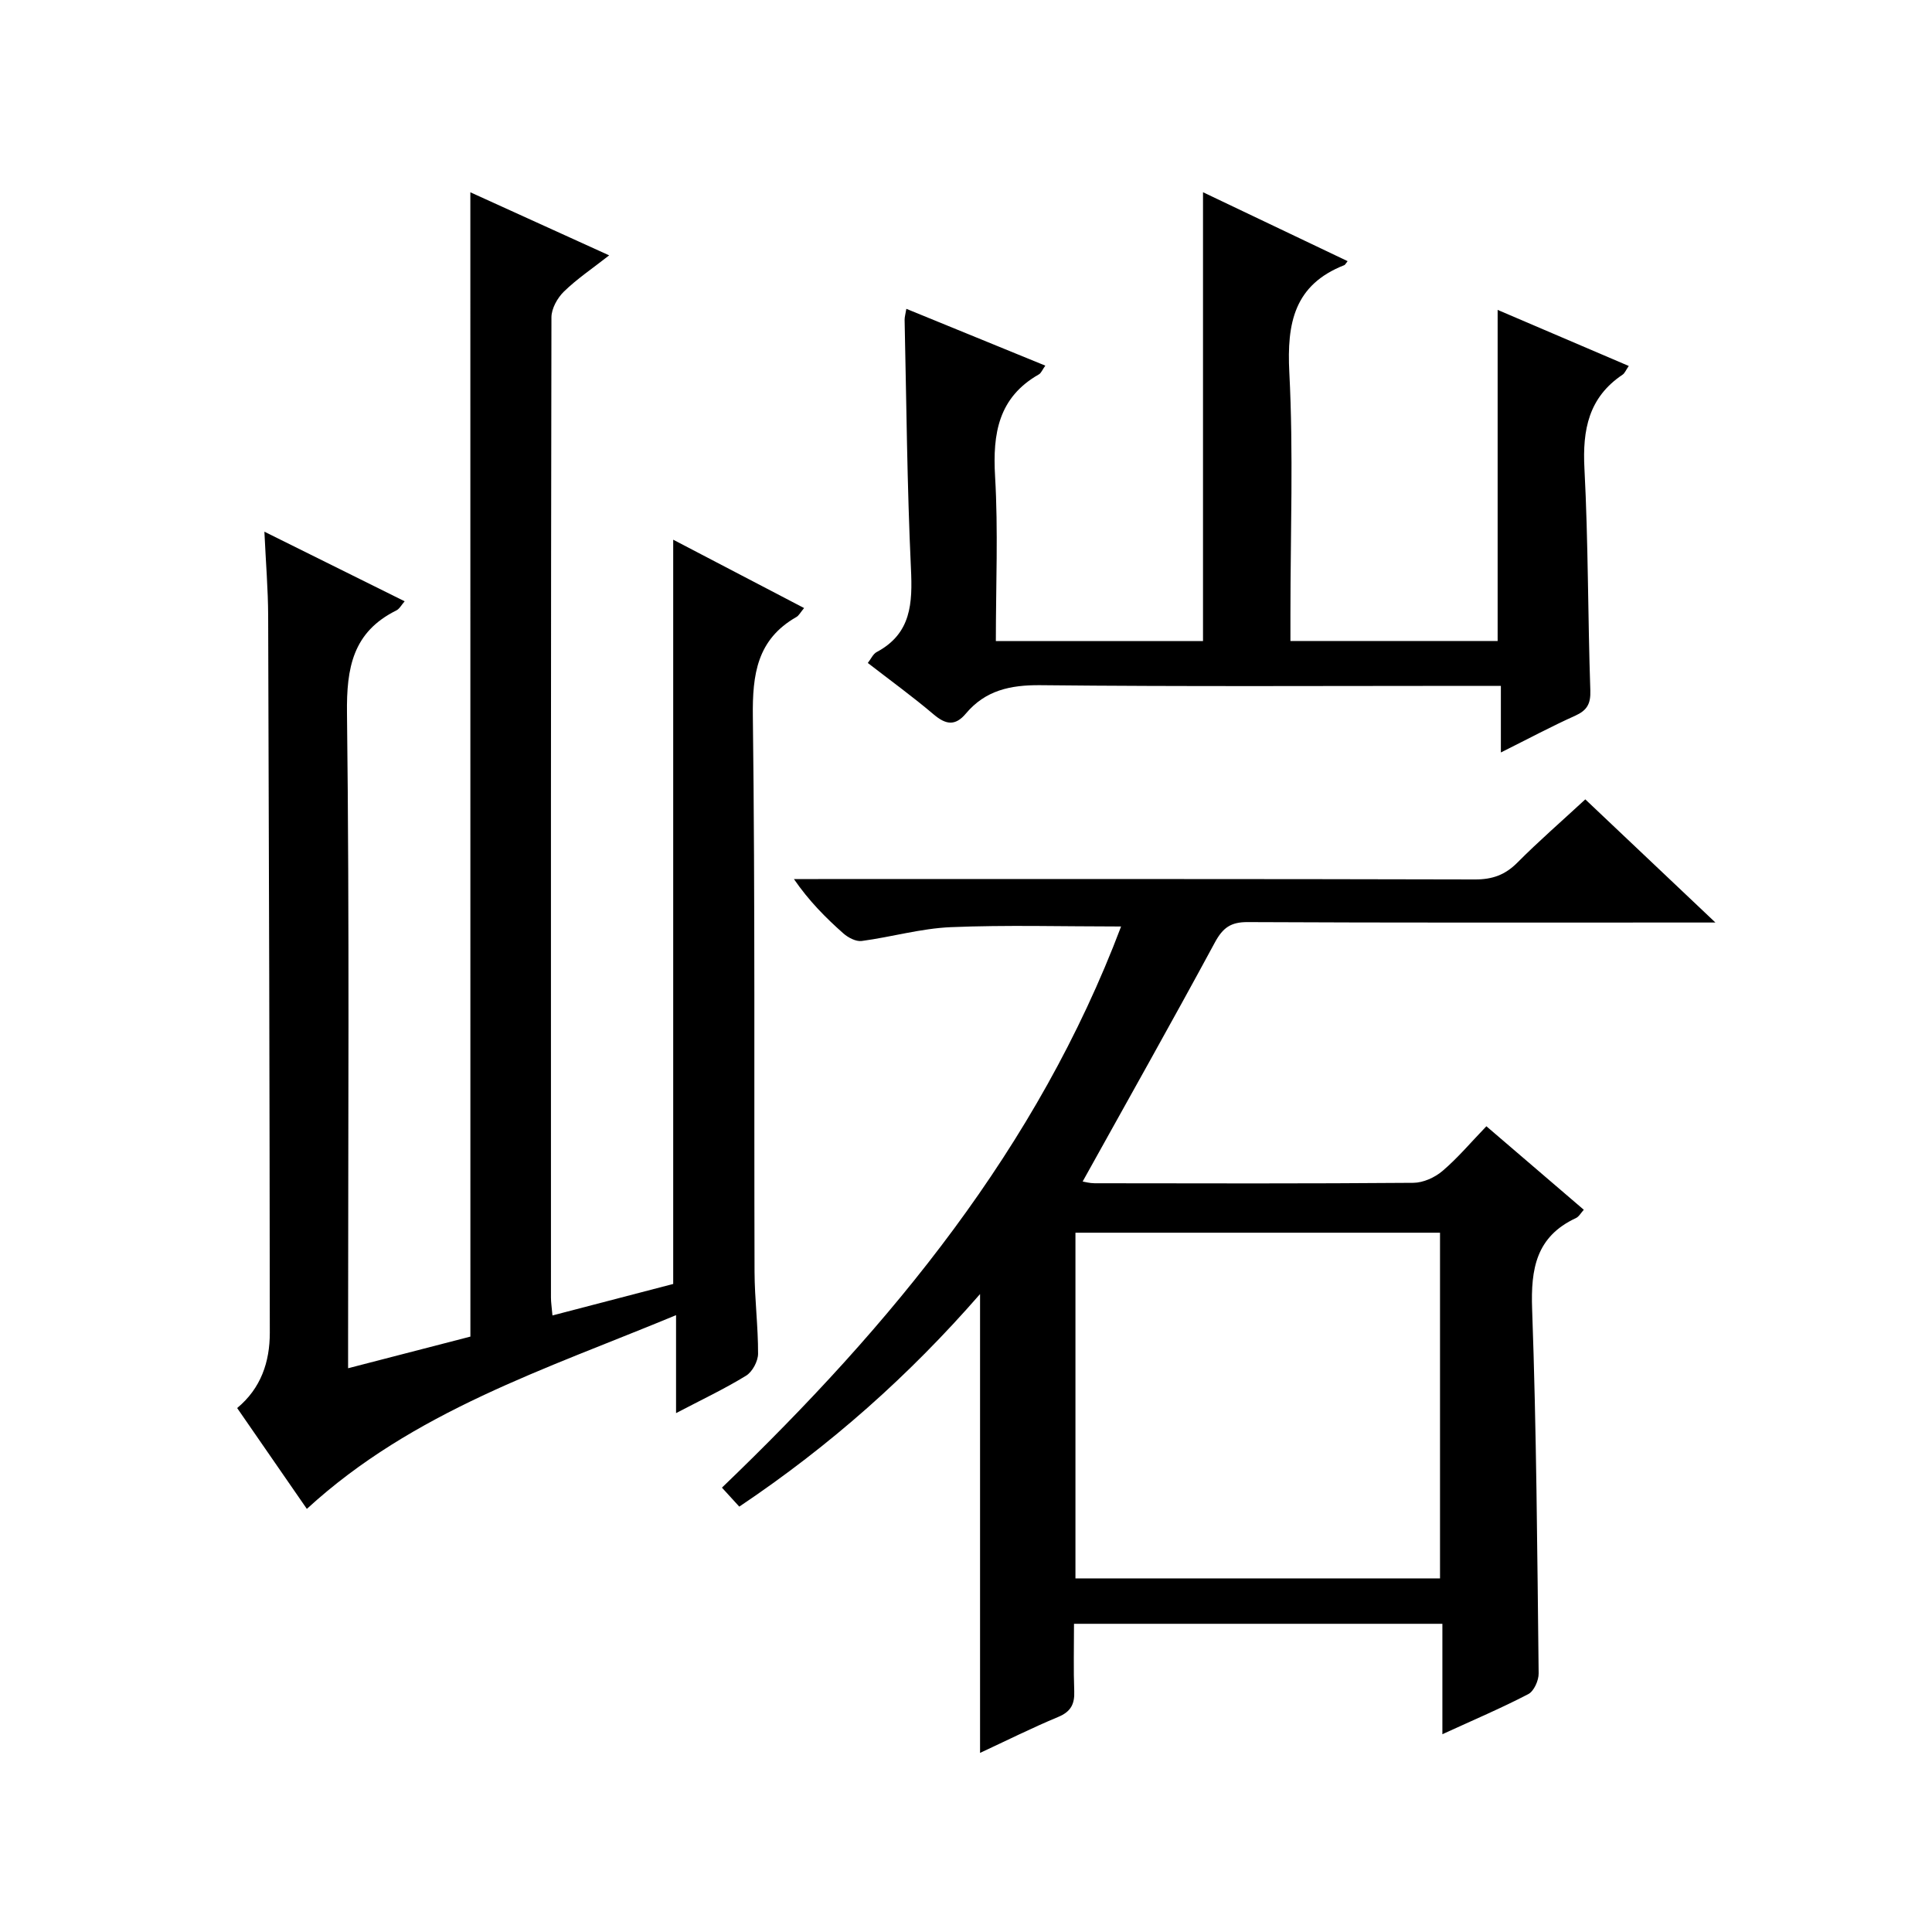
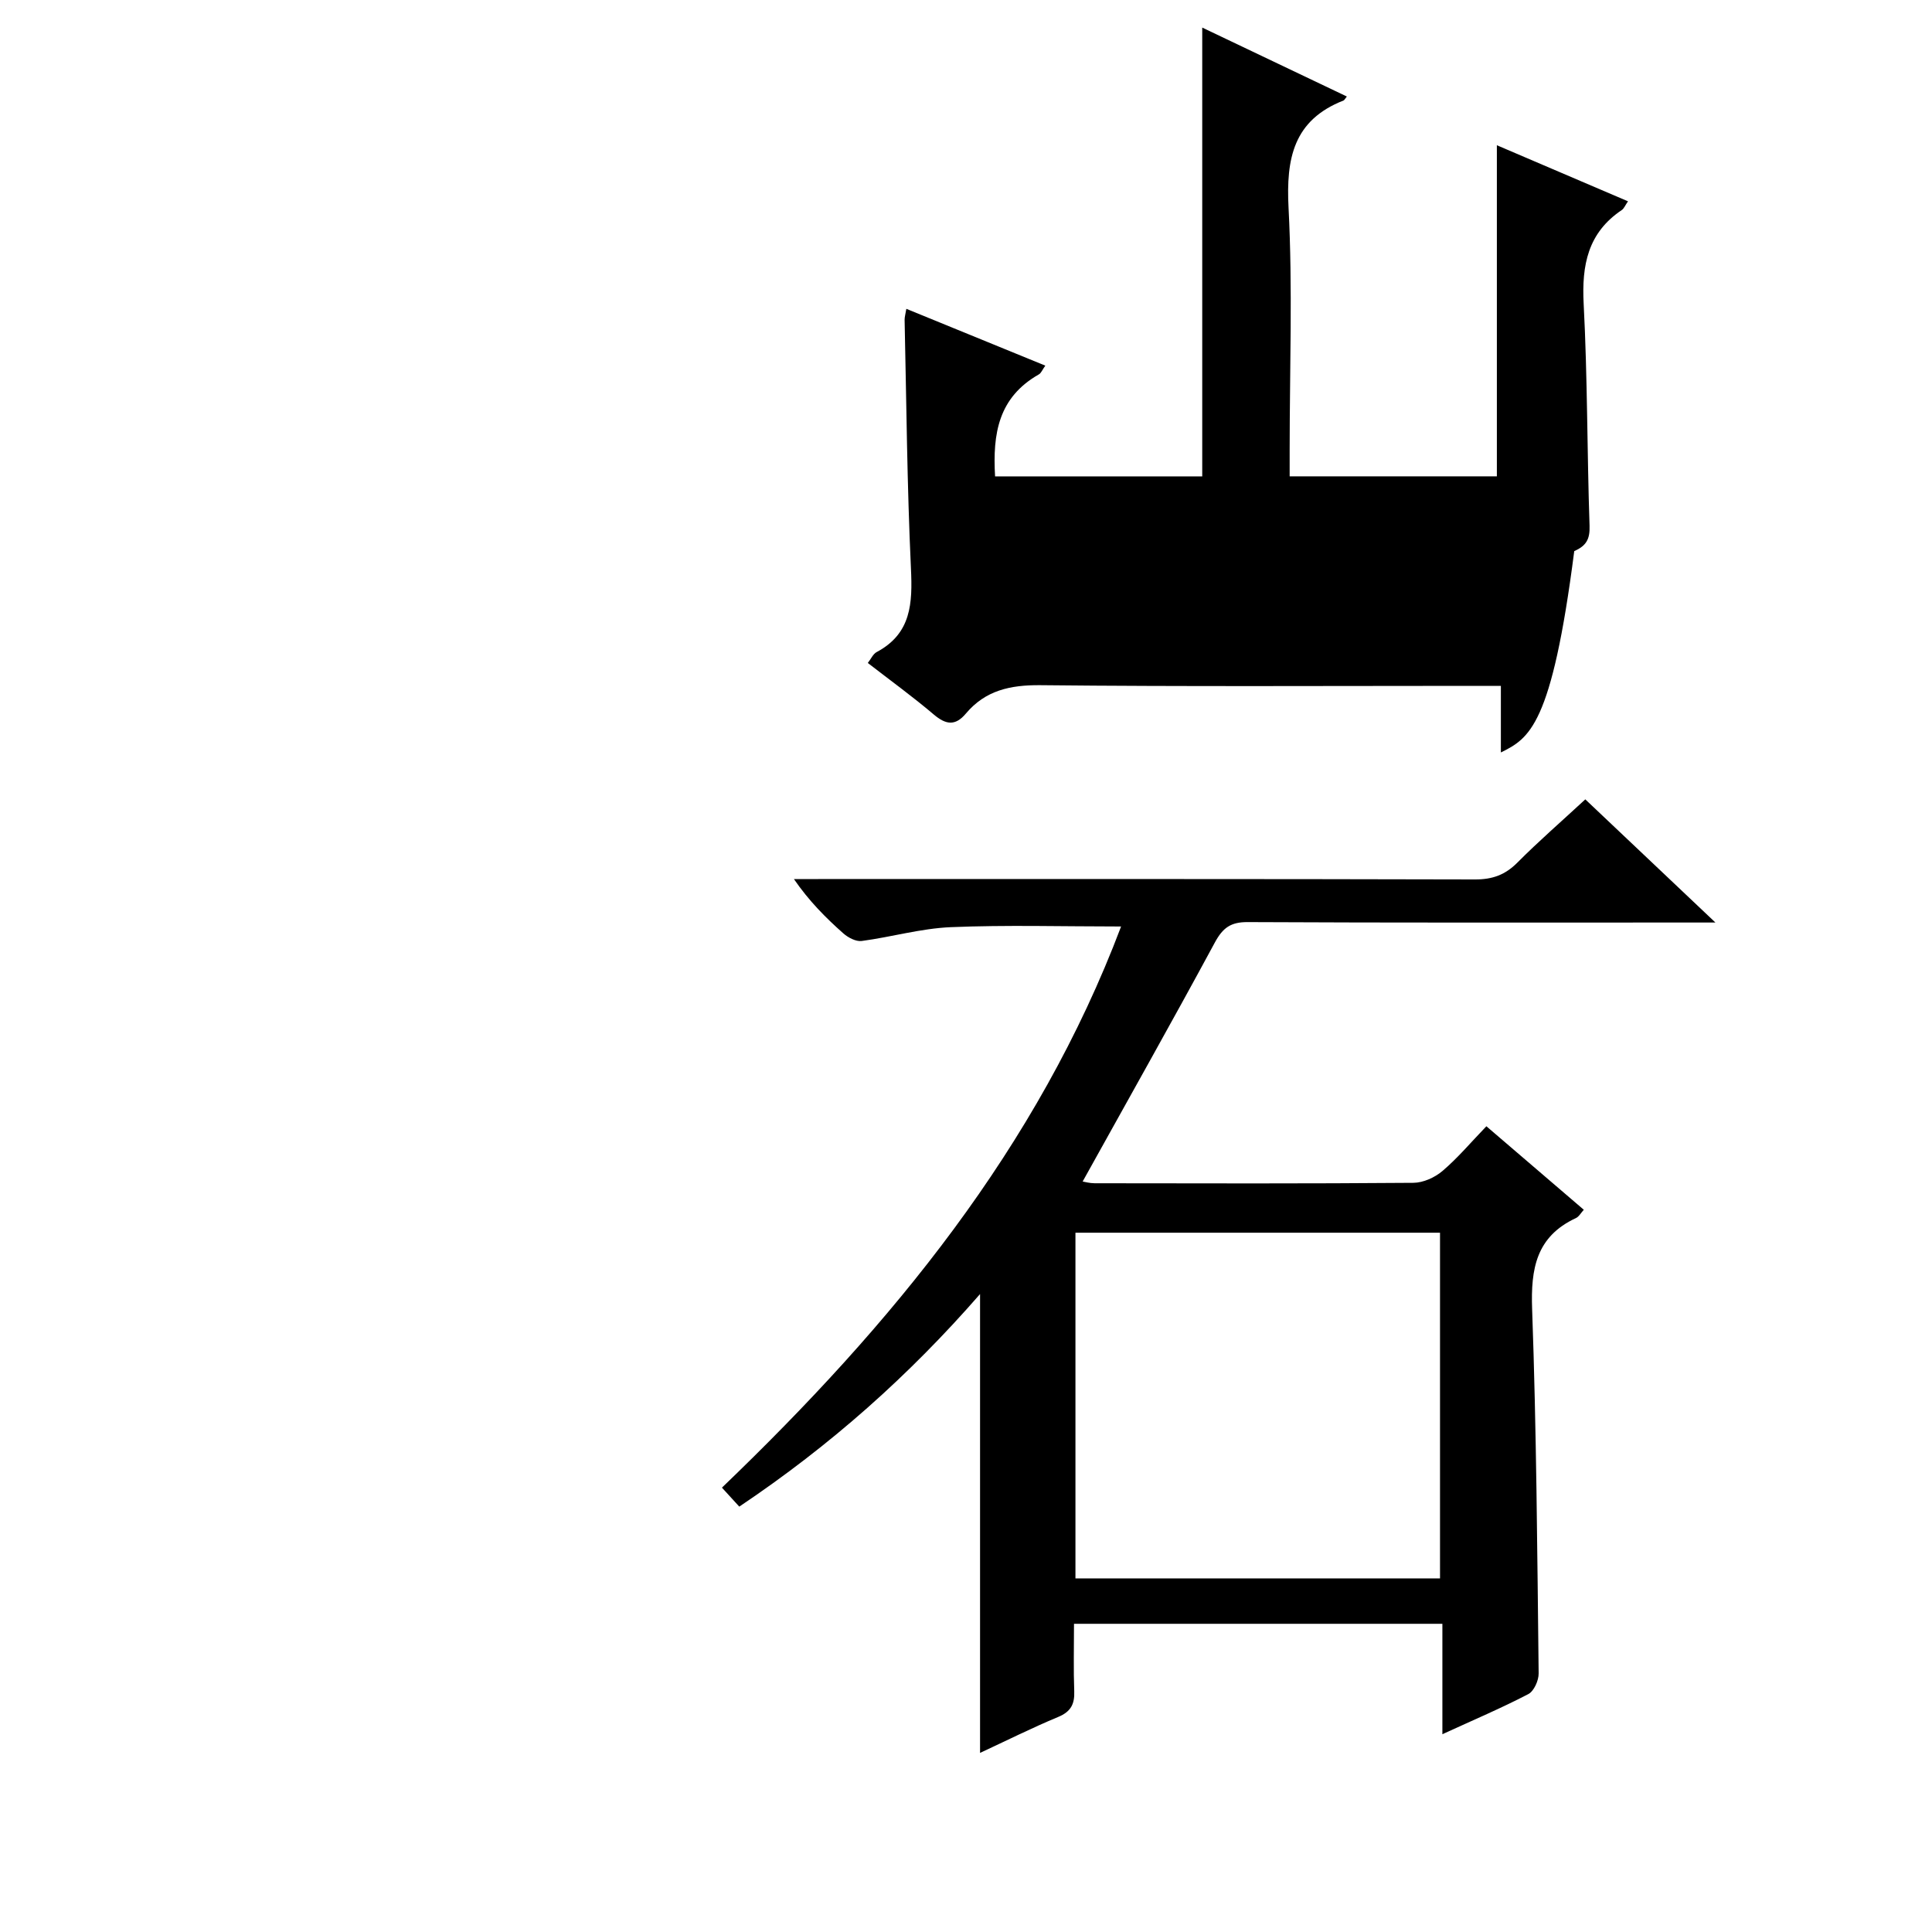
<svg xmlns="http://www.w3.org/2000/svg" version="1.1" id="ZDIC" x="0px" y="0px" viewBox="0 0 400 400" style="enable-background:new 0 0 400 400;" xml:space="preserve">
  <g>
-     <path d="M97.38,39.81c9.44,4.29,18.67,8.48,28.74,13.06c-3.56,2.79-6.71,4.9-9.38,7.51c-1.34,1.31-2.57,3.52-2.57,5.32   c-0.13,67.65-0.11,135.3-0.1,202.95c0,0.98,0.16,1.95,0.31,3.7c8.62-2.25,16.93-4.42,25-6.52c0-51.44,0-102.49,0-154.09   c9.09,4.75,17.95,9.37,27.1,14.15c-0.77,0.92-1.08,1.56-1.59,1.85c-8.15,4.65-9.13,11.87-9.02,20.61   c0.48,38.32,0.23,76.64,0.35,114.97c0.02,5.65,0.75,11.31,0.73,16.96c-0.01,1.56-1.18,3.74-2.48,4.54   c-4.45,2.73-9.19,4.97-14.5,7.75c0-6.95,0-13.05,0-20.28c-27.05,11.23-54.41,19.89-76.44,40.11c-4.79-6.93-9.58-13.86-14.43-20.88   c4.94-4.09,6.76-9.56,6.76-15.58c-0.04-49.48-0.17-98.97-0.34-148.45c-0.02-5.47-0.48-10.95-0.78-17.41   c10.03,4.98,19.42,9.64,29.04,14.41c-0.65,0.73-1.06,1.57-1.73,1.9c-9,4.47-10.33,11.85-10.21,21.32   c0.52,42.98,0.23,85.98,0.23,128.97c0,1.98,0,3.95,0,6.6c8.87-2.3,17.2-4.45,25.32-6.55C97.38,197.81,97.38,119.21,97.38,39.81z" />
    <path d="M222.36,336.19c0,5.01-0.12,9.49,0.05,13.96c0.1,2.67-0.7,4.23-3.31,5.32c-5.45,2.27-10.75,4.92-16.19,7.45   c0-31.66,0-62.99,0-95c-14.7,16.87-30.9,31.29-49.85,44.01c-1.18-1.29-2.35-2.57-3.59-3.93c35.21-33.79,65.34-70.39,82.64-116.18   c-12.2,0-23.75-0.34-35.27,0.14c-6.17,0.26-12.27,2.04-18.43,2.86c-1.21,0.16-2.84-0.71-3.84-1.6c-3.61-3.21-7.03-6.62-10.2-11.22   c1.68,0,3.35,0,5.03,0c45.33,0,90.66-0.04,135.99,0.08c3.63,0.01,6.26-0.96,8.79-3.51c4.33-4.36,8.99-8.4,14.04-13.07   c8.68,8.21,17.3,16.37,26.94,25.5c-2.9,0-4.63,0-6.35,0c-30.17,0-60.33,0.06-90.49-0.09c-3.51-0.02-5.14,1.17-6.79,4.21   c-8.93,16.53-18.16,32.89-27.38,49.5c0.44,0.07,1.46,0.36,2.49,0.36c22,0.03,44,0.09,66-0.09c2.04-0.02,4.44-1.11,6.02-2.46   c3.15-2.68,5.84-5.89,9.08-9.25c6.88,5.9,13.41,11.5,20.17,17.29c-0.6,0.65-1.01,1.44-1.65,1.73c-8.2,3.82-9.35,10.46-9.05,18.82   c0.9,25.13,1.06,50.29,1.35,75.44c0.02,1.46-0.97,3.67-2.13,4.28c-5.55,2.89-11.32,5.34-17.8,8.31c0-7.97,0-15.34,0-22.86   C272.97,336.19,248.01,336.19,222.36,336.19z M298.14,326.79c0-24.12,0-47.82,0-71.57c-25.32,0-50.25,0-75.48,0   c0,23.93,0,47.64,0,71.57C247.9,326.79,272.83,326.79,298.14,326.79z" />
-     <path d="M310.74,155.79c0-5.11,0-9.19,0-13.79c-2.3,0-4.08,0-5.86,0c-29.82,0-59.65,0.17-89.47-0.14   c-6.24-0.06-11.4,1.07-15.44,5.88c-2.22,2.64-4.17,2.29-6.67,0.17c-4.3-3.65-8.89-6.98-13.63-10.65c0.66-0.84,1.08-1.85,1.82-2.25   c7.22-3.84,7.45-10.14,7.11-17.34c-0.8-17.13-0.93-34.28-1.31-51.43c-0.01-0.62,0.19-1.24,0.36-2.3   c9.64,3.94,19.02,7.78,28.77,11.76c-0.61,0.85-0.85,1.54-1.33,1.81c-8.37,4.77-9.59,12.23-9.07,21.12   c0.66,11.24,0.16,22.56,0.16,34.09c14.65,0,28.75,0,42.89,0c0-30.75,0-61.47,0-92.92c9.89,4.71,19.85,9.46,29.94,14.27   c-0.45,0.57-0.53,0.76-0.67,0.82c-10.37,4.06-11.93,11.97-11.4,22.21c0.86,16.62,0.23,33.31,0.23,49.97c0,1.79,0,3.58,0,5.64   c14.62,0,28.72,0,42.9,0c0-22.71,0-45.42,0-68.55c8.77,3.75,17.74,7.58,27.15,11.61c-0.59,0.84-0.82,1.49-1.28,1.8   c-7.03,4.71-8.32,11.4-7.9,19.42c0.8,15.29,0.7,30.63,1.22,45.94c0.1,2.82-0.69,4.15-3.17,5.27   C321.27,150.36,316.61,152.86,310.74,155.79z" />
+     <path d="M310.74,155.79c0-5.11,0-9.19,0-13.79c-2.3,0-4.08,0-5.86,0c-29.82,0-59.65,0.17-89.47-0.14   c-6.24-0.06-11.4,1.07-15.44,5.88c-2.22,2.64-4.17,2.29-6.67,0.17c-4.3-3.65-8.89-6.98-13.63-10.65c0.66-0.84,1.08-1.85,1.82-2.25   c7.22-3.84,7.45-10.14,7.11-17.34c-0.8-17.13-0.93-34.28-1.31-51.43c-0.01-0.62,0.19-1.24,0.36-2.3   c9.64,3.94,19.02,7.78,28.77,11.76c-0.61,0.85-0.85,1.54-1.33,1.81c-8.37,4.77-9.59,12.23-9.07,21.12   c14.65,0,28.75,0,42.89,0c0-30.75,0-61.47,0-92.92c9.89,4.71,19.85,9.46,29.94,14.27   c-0.45,0.57-0.53,0.76-0.67,0.82c-10.37,4.06-11.93,11.97-11.4,22.21c0.86,16.62,0.23,33.31,0.23,49.97c0,1.79,0,3.58,0,5.64   c14.62,0,28.72,0,42.9,0c0-22.71,0-45.42,0-68.55c8.77,3.75,17.74,7.58,27.15,11.61c-0.59,0.84-0.82,1.49-1.28,1.8   c-7.03,4.71-8.32,11.4-7.9,19.42c0.8,15.29,0.7,30.63,1.22,45.94c0.1,2.82-0.69,4.15-3.17,5.27   C321.27,150.36,316.61,152.86,310.74,155.79z" />
  </g>
</svg>